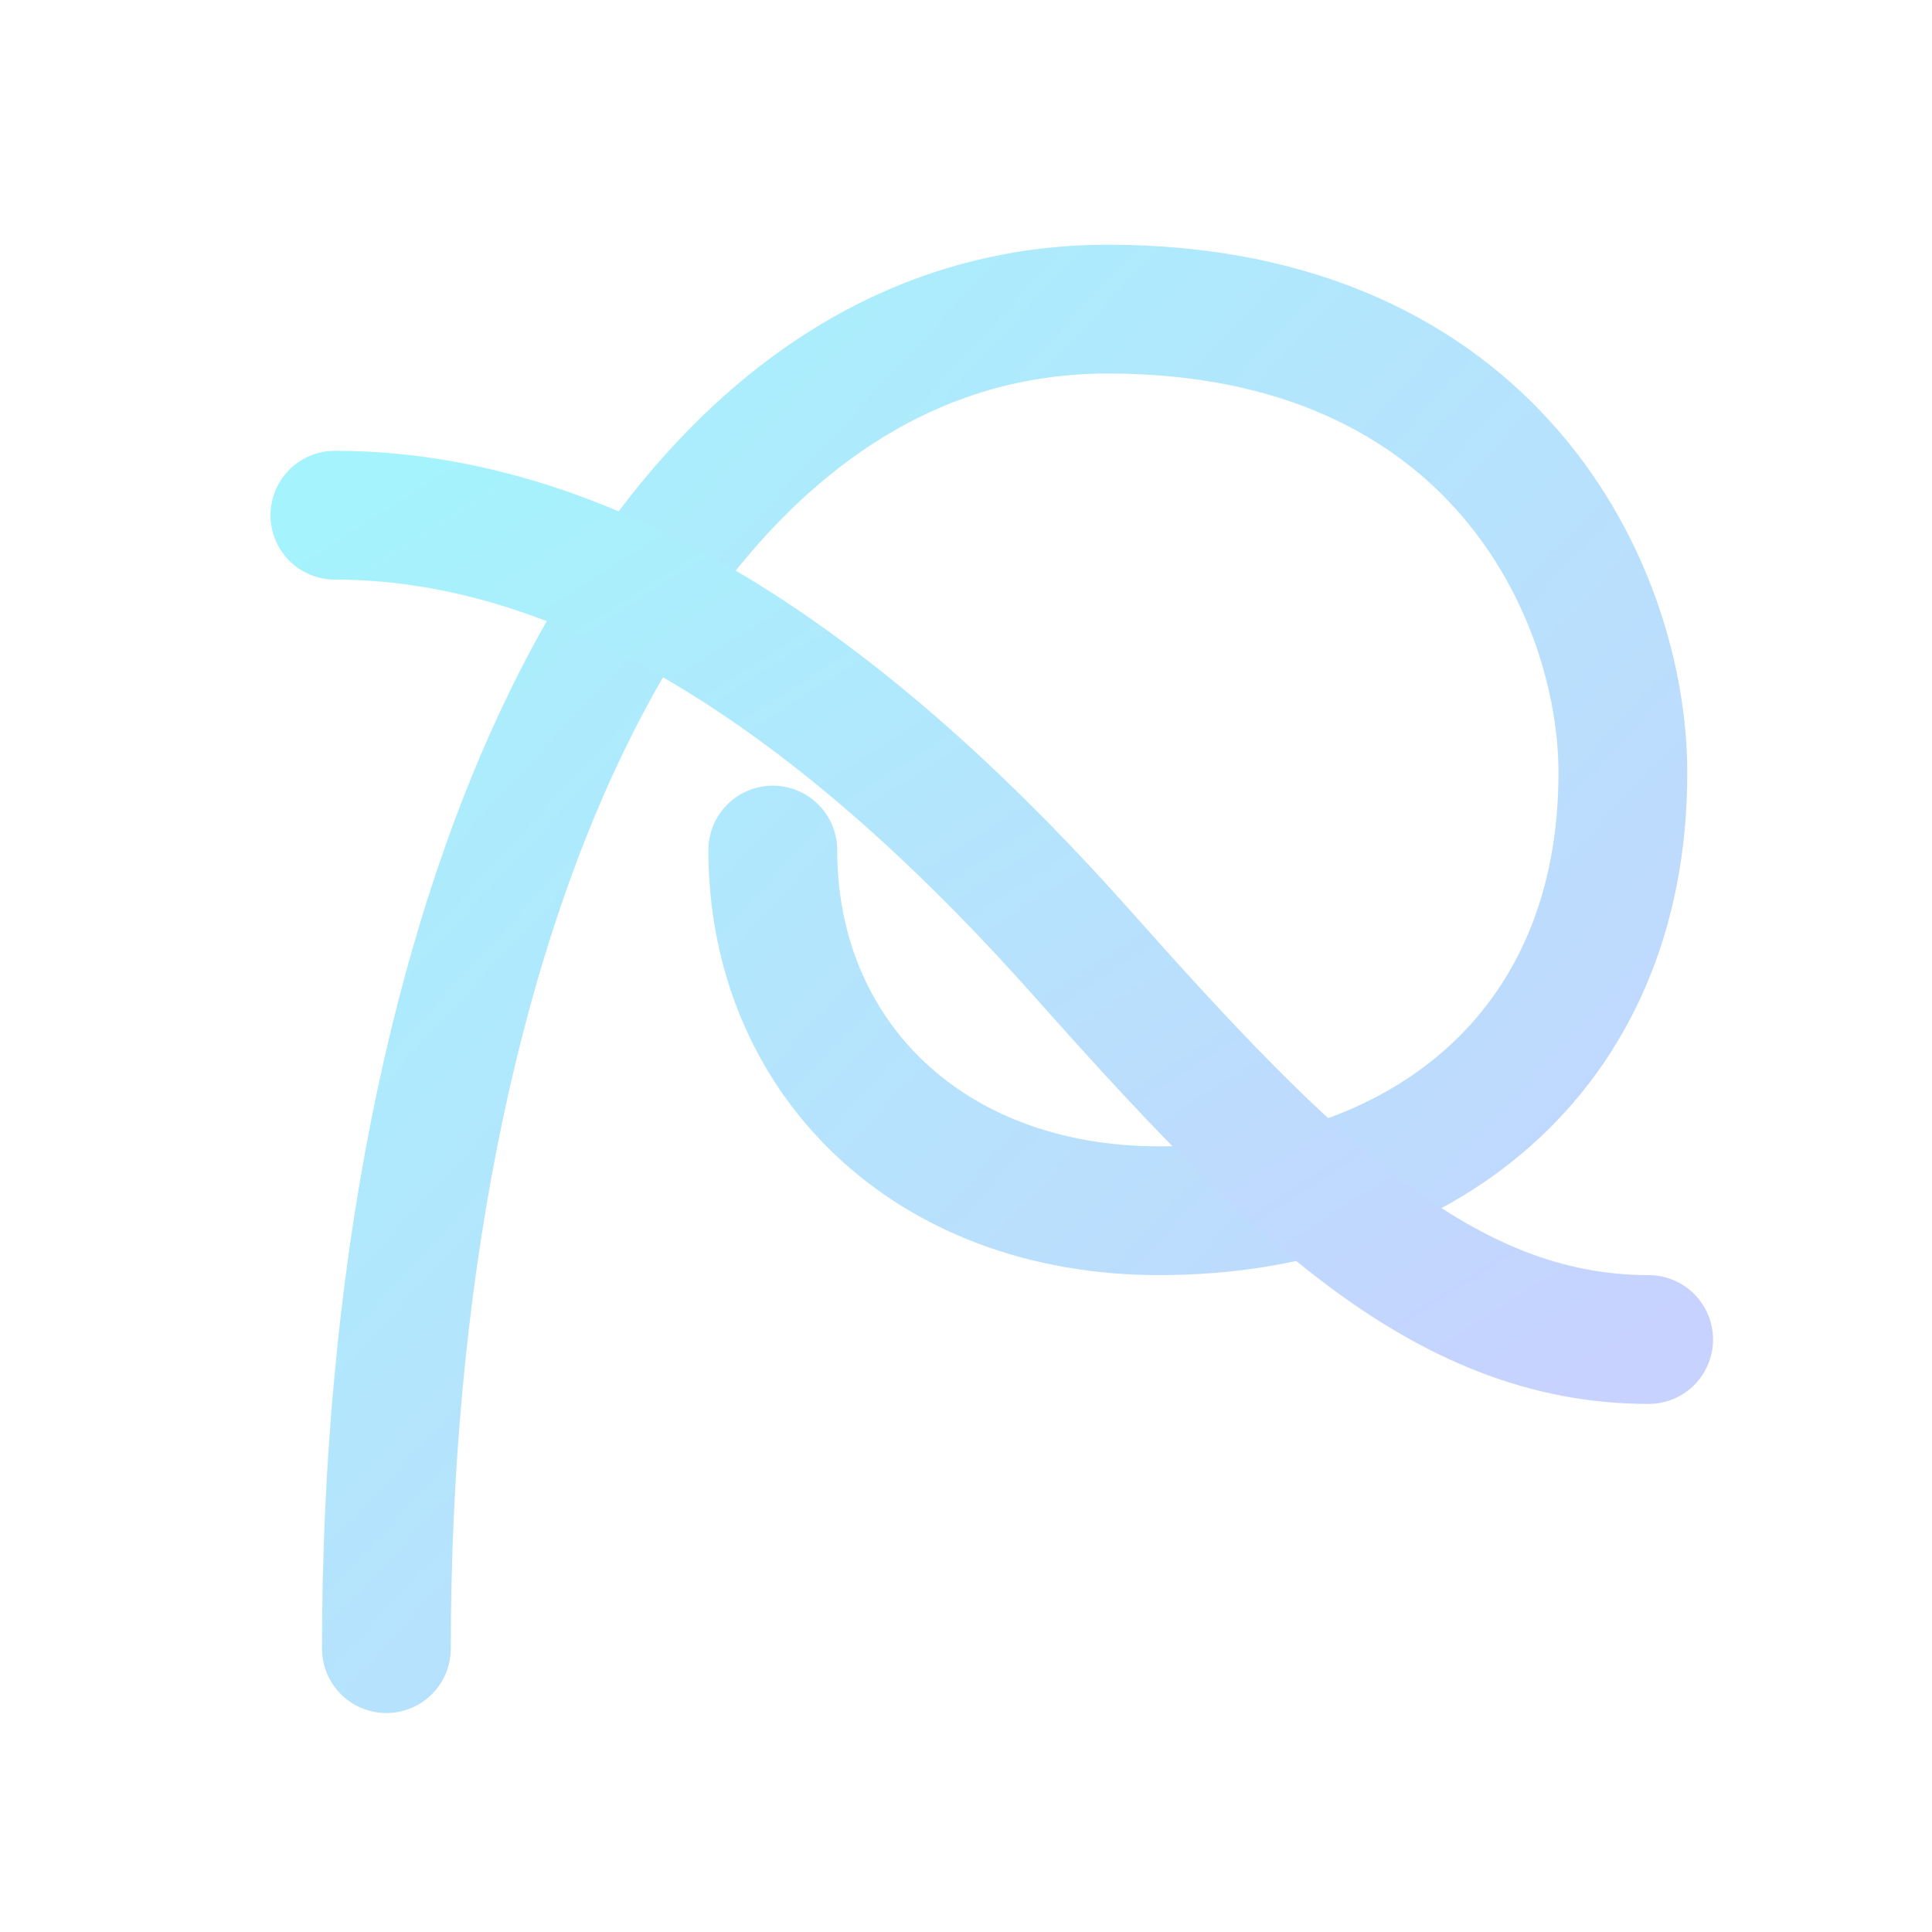
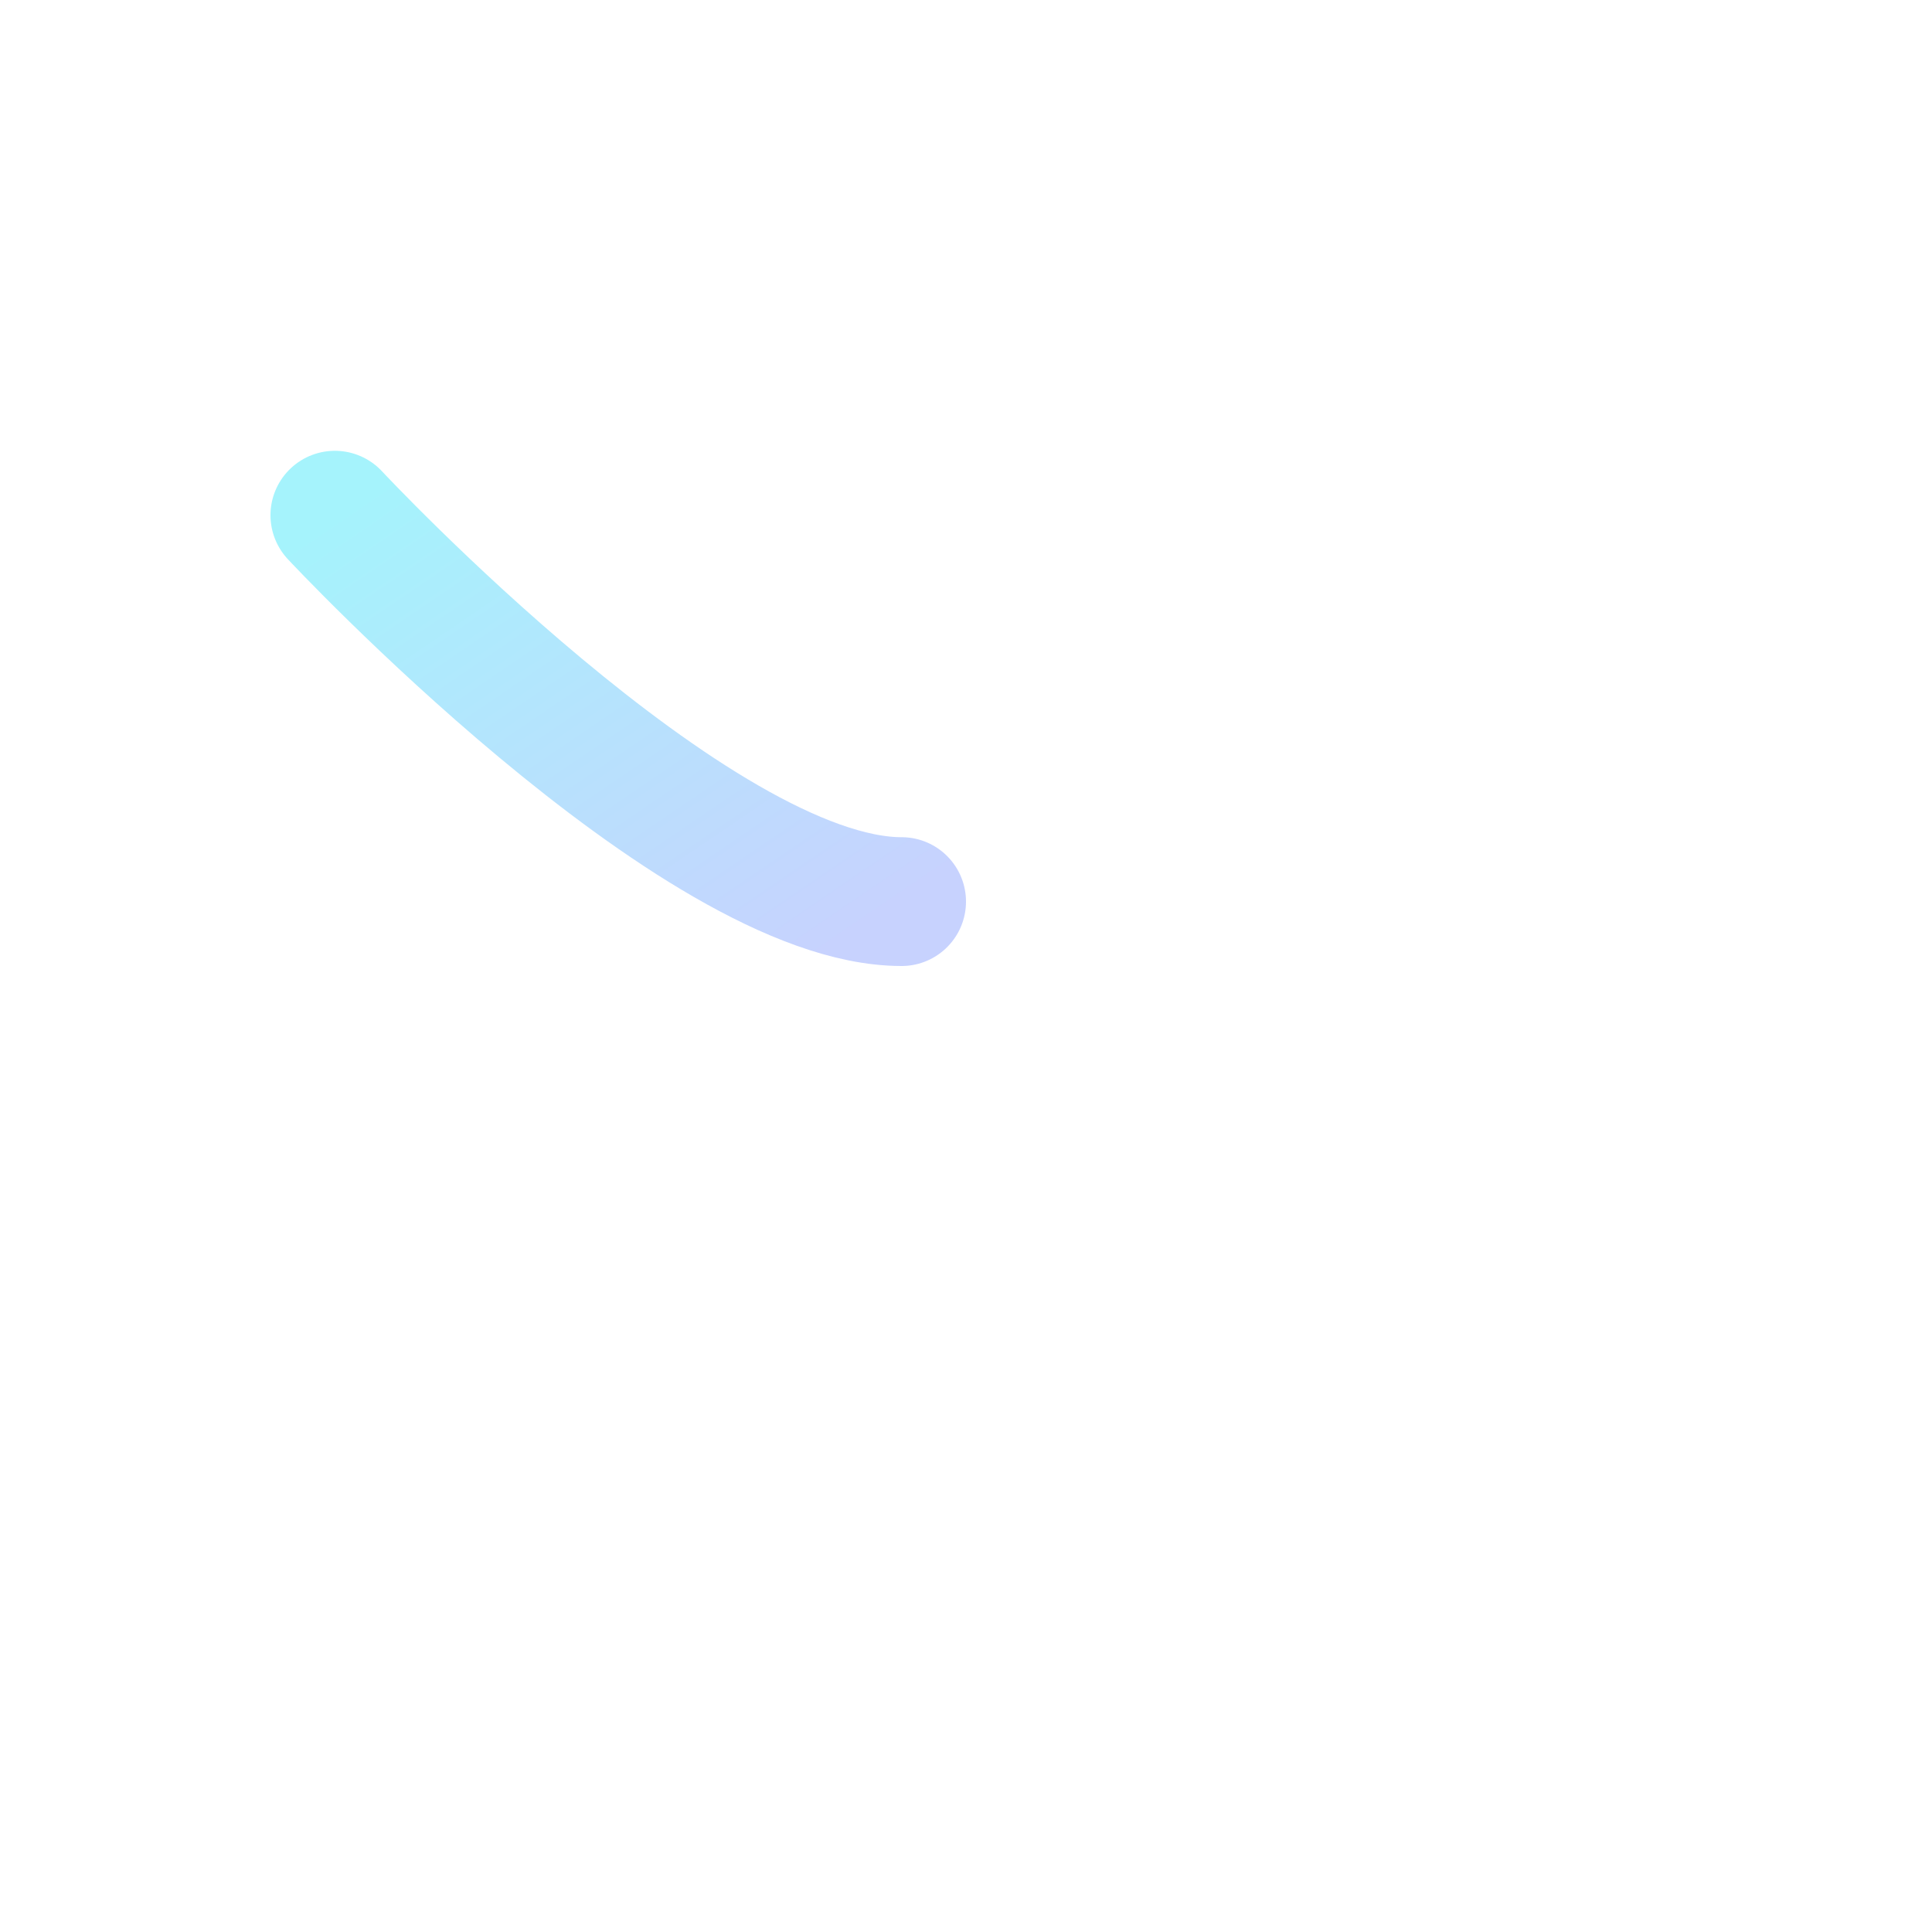
<svg xmlns="http://www.w3.org/2000/svg" width="150" height="150" viewBox="30 20 150 150" aria-labelledby="title desc">
  <desc id="desc">Minimal gradient Aleph icon and wordmark AlephTEX styled like LaTeX with light and dark theme support.</desc>
  <defs>
    <linearGradient id="g-aleph-light" x1="0%" y1="0%" x2="100%" y2="100%">
      <stop offset="0%" stop-color="#A5F3FC" />
      <stop offset="100%" stop-color="#C7D2FE" />
    </linearGradient>
    <linearGradient id="g-text-light" x1="0%" y1="0%" x2="100%" y2="0%">
      <stop offset="0%" stop-color="#60A5FA" />
      <stop offset="100%" stop-color="#A78BFA" />
    </linearGradient>
    <linearGradient id="g-aleph-dark" x1="0%" y1="0%" x2="100%" y2="100%">
      <stop offset="0%" stop-color="#38BDF8" />
      <stop offset="100%" stop-color="#6366F1" />
    </linearGradient>
    <linearGradient id="g-text-dark" x1="0%" y1="0%" x2="100%" y2="0%">
      <stop offset="0%" stop-color="#93C5FD" />
      <stop offset="100%" stop-color="#C4B5FD" />
    </linearGradient>
  </defs>
  <style>.aleph{stroke:url(#g-aleph-light)}.word-tex{fill:#0f172a}@media (prefers-color-scheme:dark){.aleph{stroke:url(#g-aleph-dark)}.word-tex{fill:#f9fafb}}</style>
-   <path d="M36 132C36 76 56 28 92 28c30 0 40 22 40 36 0 22-16 34-36 34-18 0-30-12-30-28" fill="none" stroke-width="10" stroke-linecap="round" stroke-linejoin="round" class="aleph" transform="translate(24 16)" />
-   <path d="M32 44c22 0 42 16 58 34s28 30 44 30" fill="none" stroke-width="10" stroke-linecap="round" stroke-linejoin="round" class="aleph" transform="translate(24 16)" />
+   <path d="M32 44s28 30 44 30" fill="none" stroke-width="10" stroke-linecap="round" stroke-linejoin="round" class="aleph" transform="translate(24 16)" />
</svg>